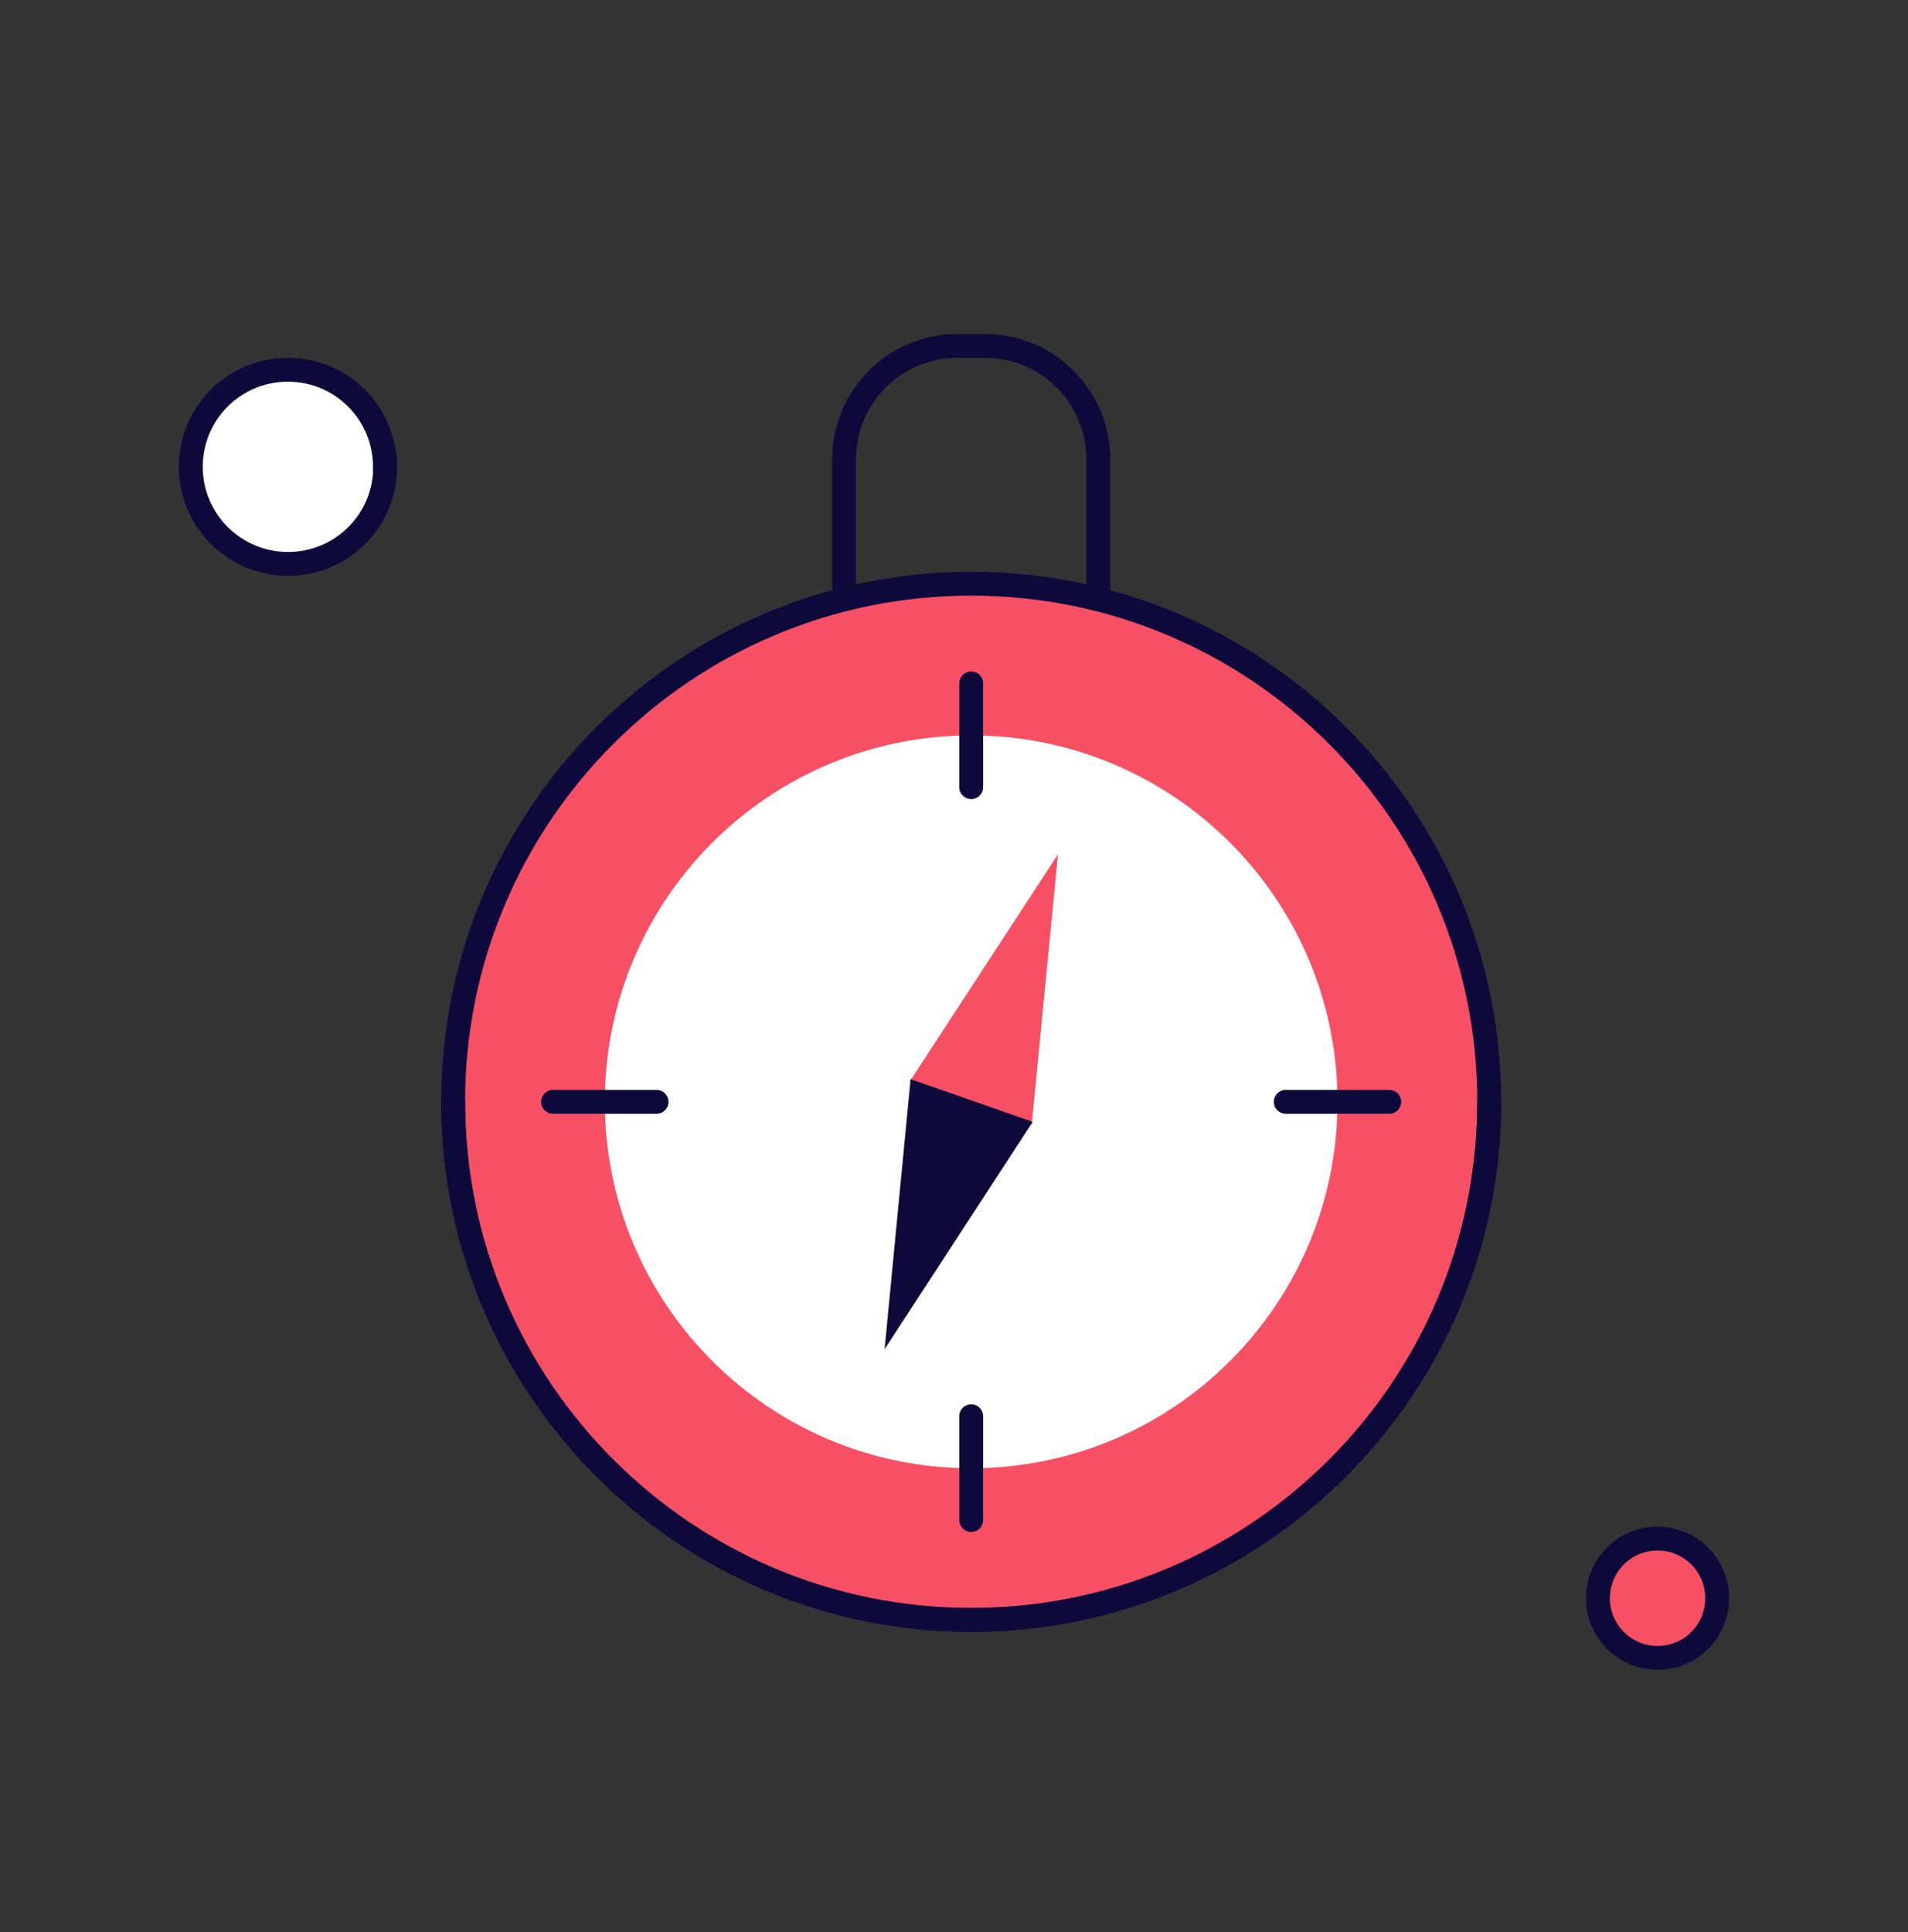
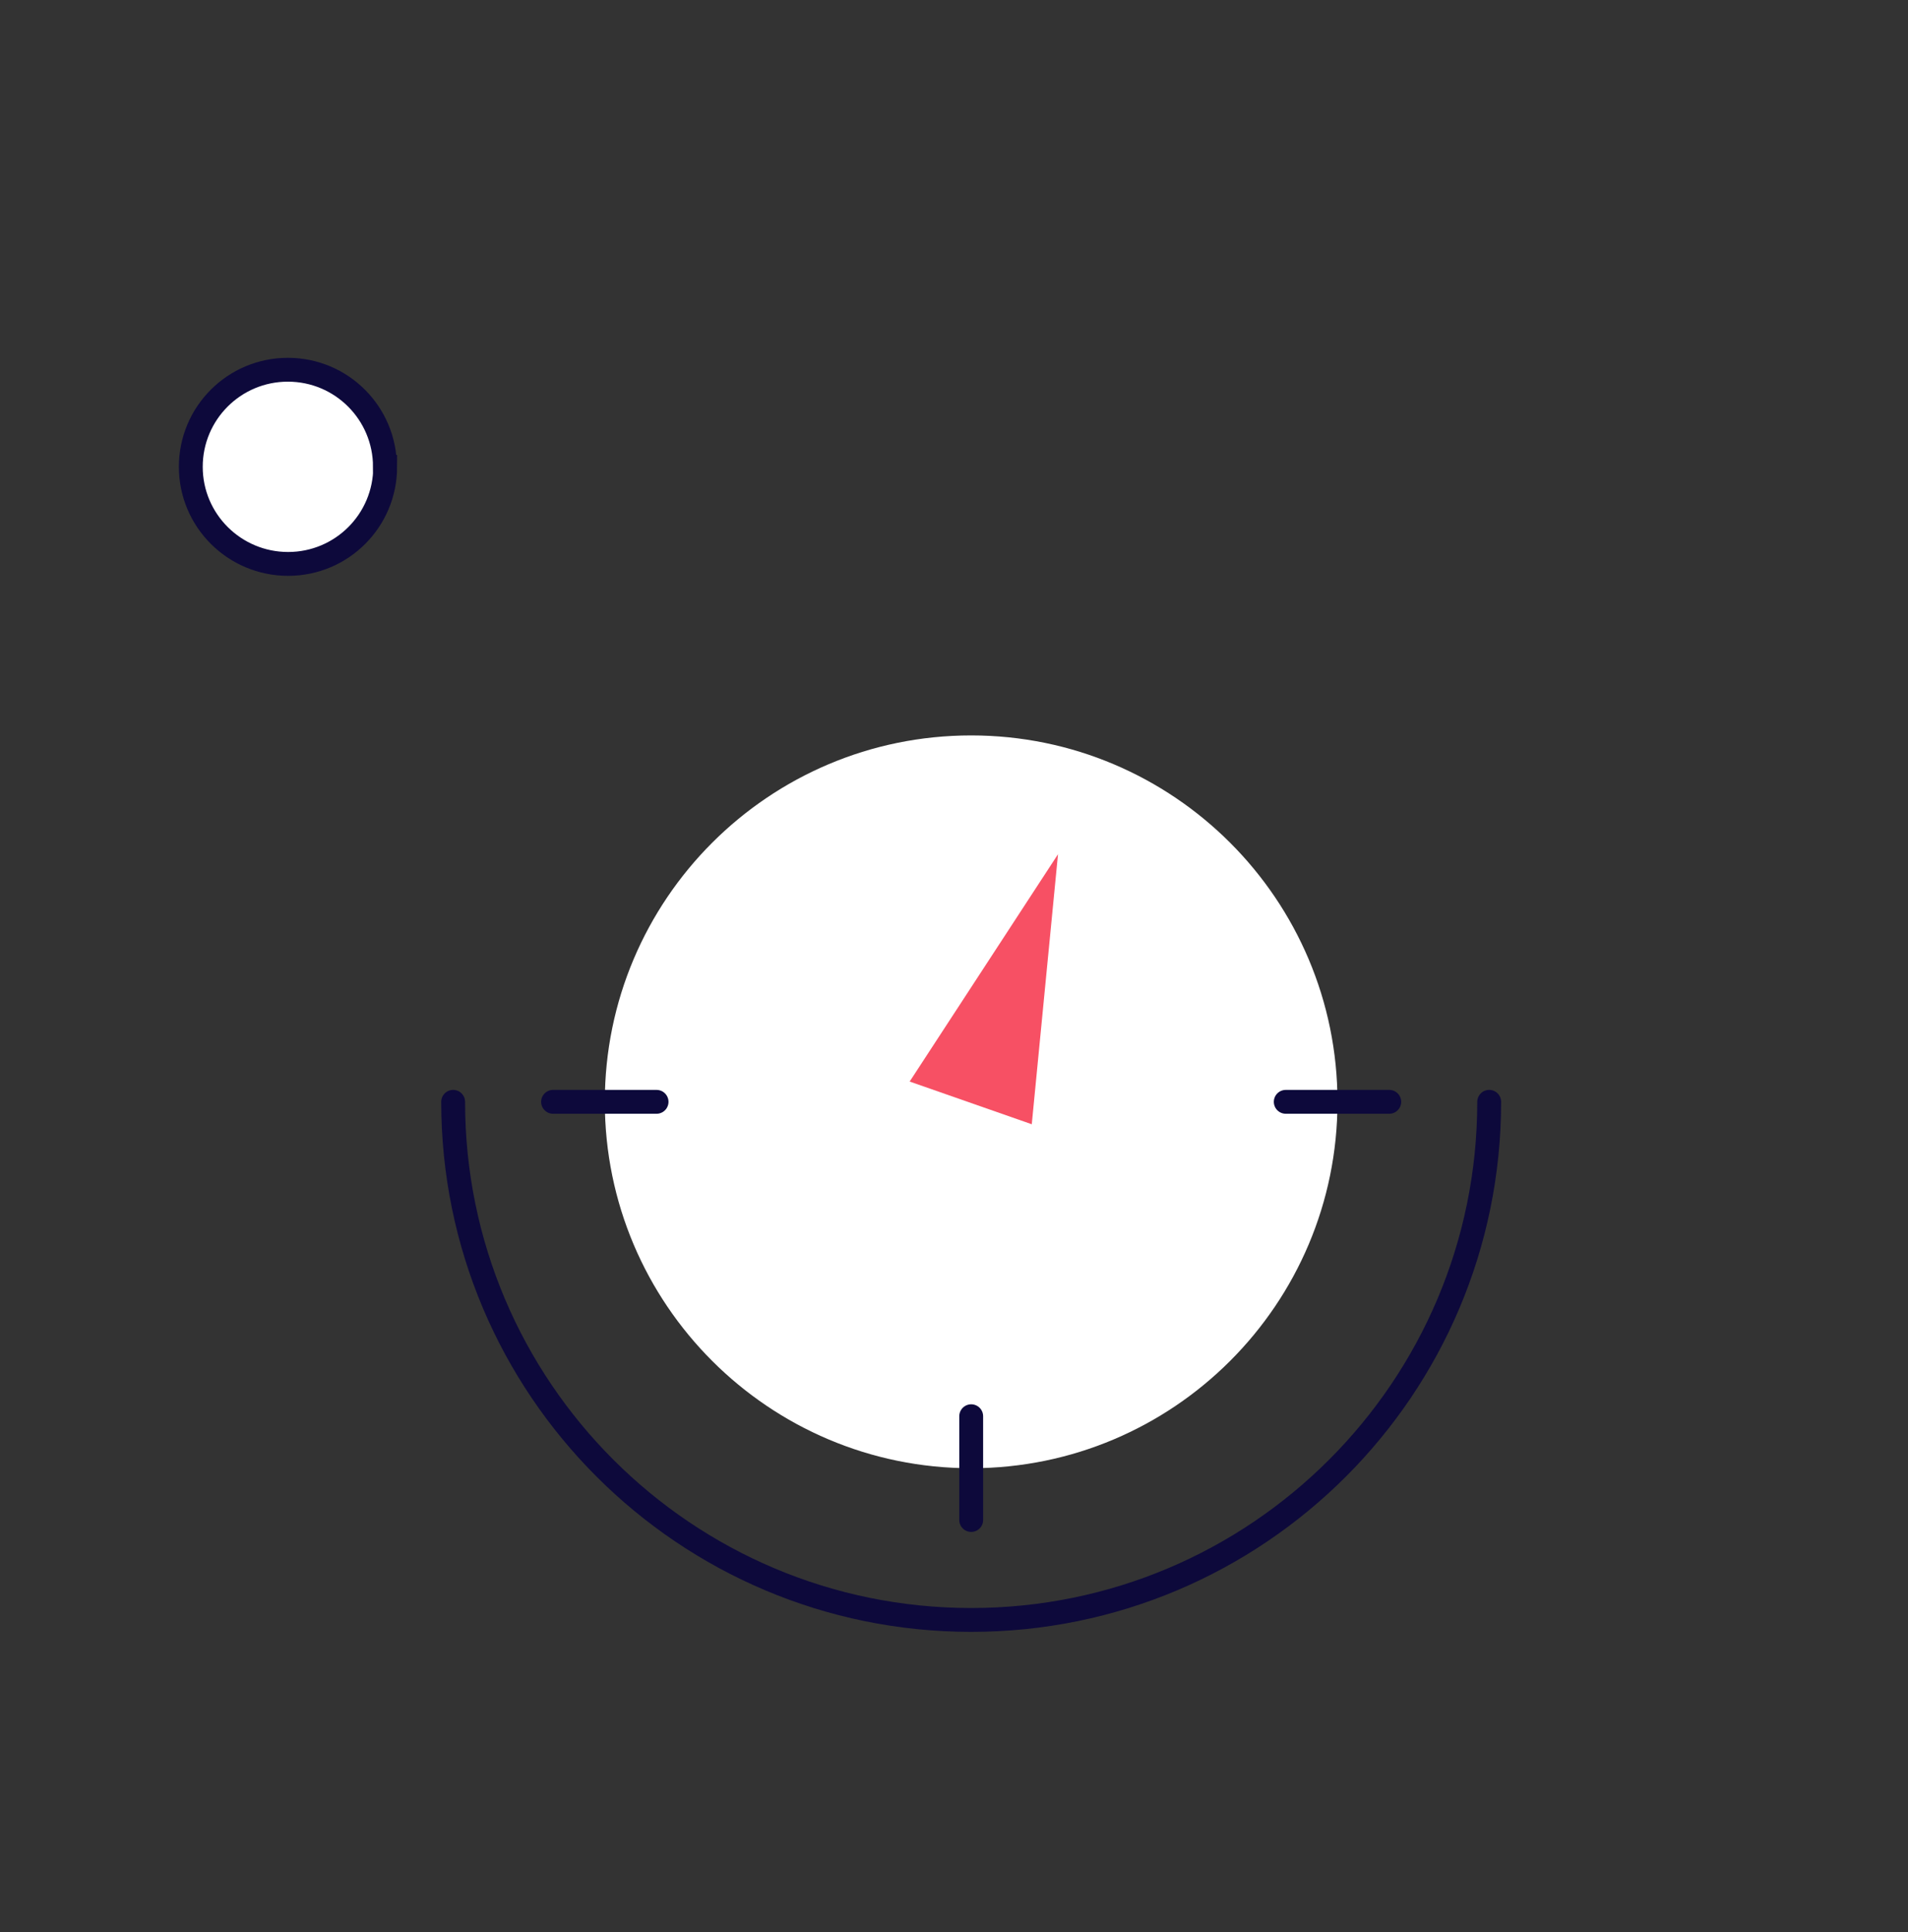
<svg xmlns="http://www.w3.org/2000/svg" width="80" height="81" viewBox="0 0 80 81" fill="none">
  <rect x="0" y="0" width="80" height="81" fill="#333333" stroke="none" />
  <mask id="mask0_527_8509" style="mask-type:alpha" maskUnits="userSpaceOnUse" x="0" y="0" width="80" height="81">
    <rect y="0.5" width="80" height="80" fill="#D9D9D9" />
  </mask>
  <g mask="url(#mask0_527_8509)">
-     <path d="M40.141 14.5H41.301C43.921 14.5 46.051 16.63 46.051 19.25V30.82H35.391V19.25C35.391 16.63 37.521 14.5 40.141 14.5Z" stroke="#0D093B" stroke-miterlimit="10" />
-     <path d="M40.72 67.91C52.716 67.91 62.44 58.186 62.44 46.19C62.44 34.194 52.716 24.47 40.72 24.47C28.724 24.47 19 34.194 19 46.19C19 58.186 28.724 67.91 40.72 67.91Z" fill="#F75064" stroke="#0D093B" />
    <path d="M56.079 46.19C56.079 54.67 49.199 61.55 40.719 61.55C32.239 61.55 25.359 54.67 25.359 46.19C25.359 37.71 32.239 30.83 40.719 30.83C49.199 30.83 56.079 37.71 56.079 46.19Z" fill="white" />
    <path d="M62.44 46.19C62.44 58.19 52.71 67.91 40.72 67.91C28.73 67.91 19 58.18 19 46.19" stroke="#0D093B" stroke-miterlimit="10" stroke-linecap="round" />
-     <path d="M40.721 28.65V33" stroke="#0D093B" stroke-miterlimit="10" stroke-linecap="round" />
    <path d="M40.721 59.37V63.72" stroke="#0D093B" stroke-miterlimit="10" stroke-linecap="round" />
    <path d="M58.25 46.19H53.91" stroke="#0D093B" stroke-miterlimit="10" stroke-linecap="round" />
    <path d="M27.529 46.19H23.189" stroke="#0D093B" stroke-miterlimit="10" stroke-linecap="round" />
    <path d="M38.141 45.34L43.261 47.13L44.361 35.81L38.141 45.34Z" fill="#F75064" />
-     <path d="M38.18 45.24L43.3 47.03L37.09 56.56L38.18 45.24Z" fill="#0D093B" />
    <path d="M16.15 19.57C16.15 21.82 14.33 23.64 12.08 23.64C9.83 23.64 8 21.82 8 19.57C8 17.32 9.82 15.5 12.07 15.5C14.32 15.5 16.14 17.32 16.14 19.57H16.15Z" fill="white" stroke="#0D093B" />
-     <path d="M72 67C72 68.382 70.882 69.5 69.5 69.5C68.118 69.5 67 68.382 67 67C67 65.618 68.118 64.5 69.5 64.5C70.882 64.5 72 65.618 72 67Z" fill="#F75064" stroke="#0D093B" />
  </g>
</svg>